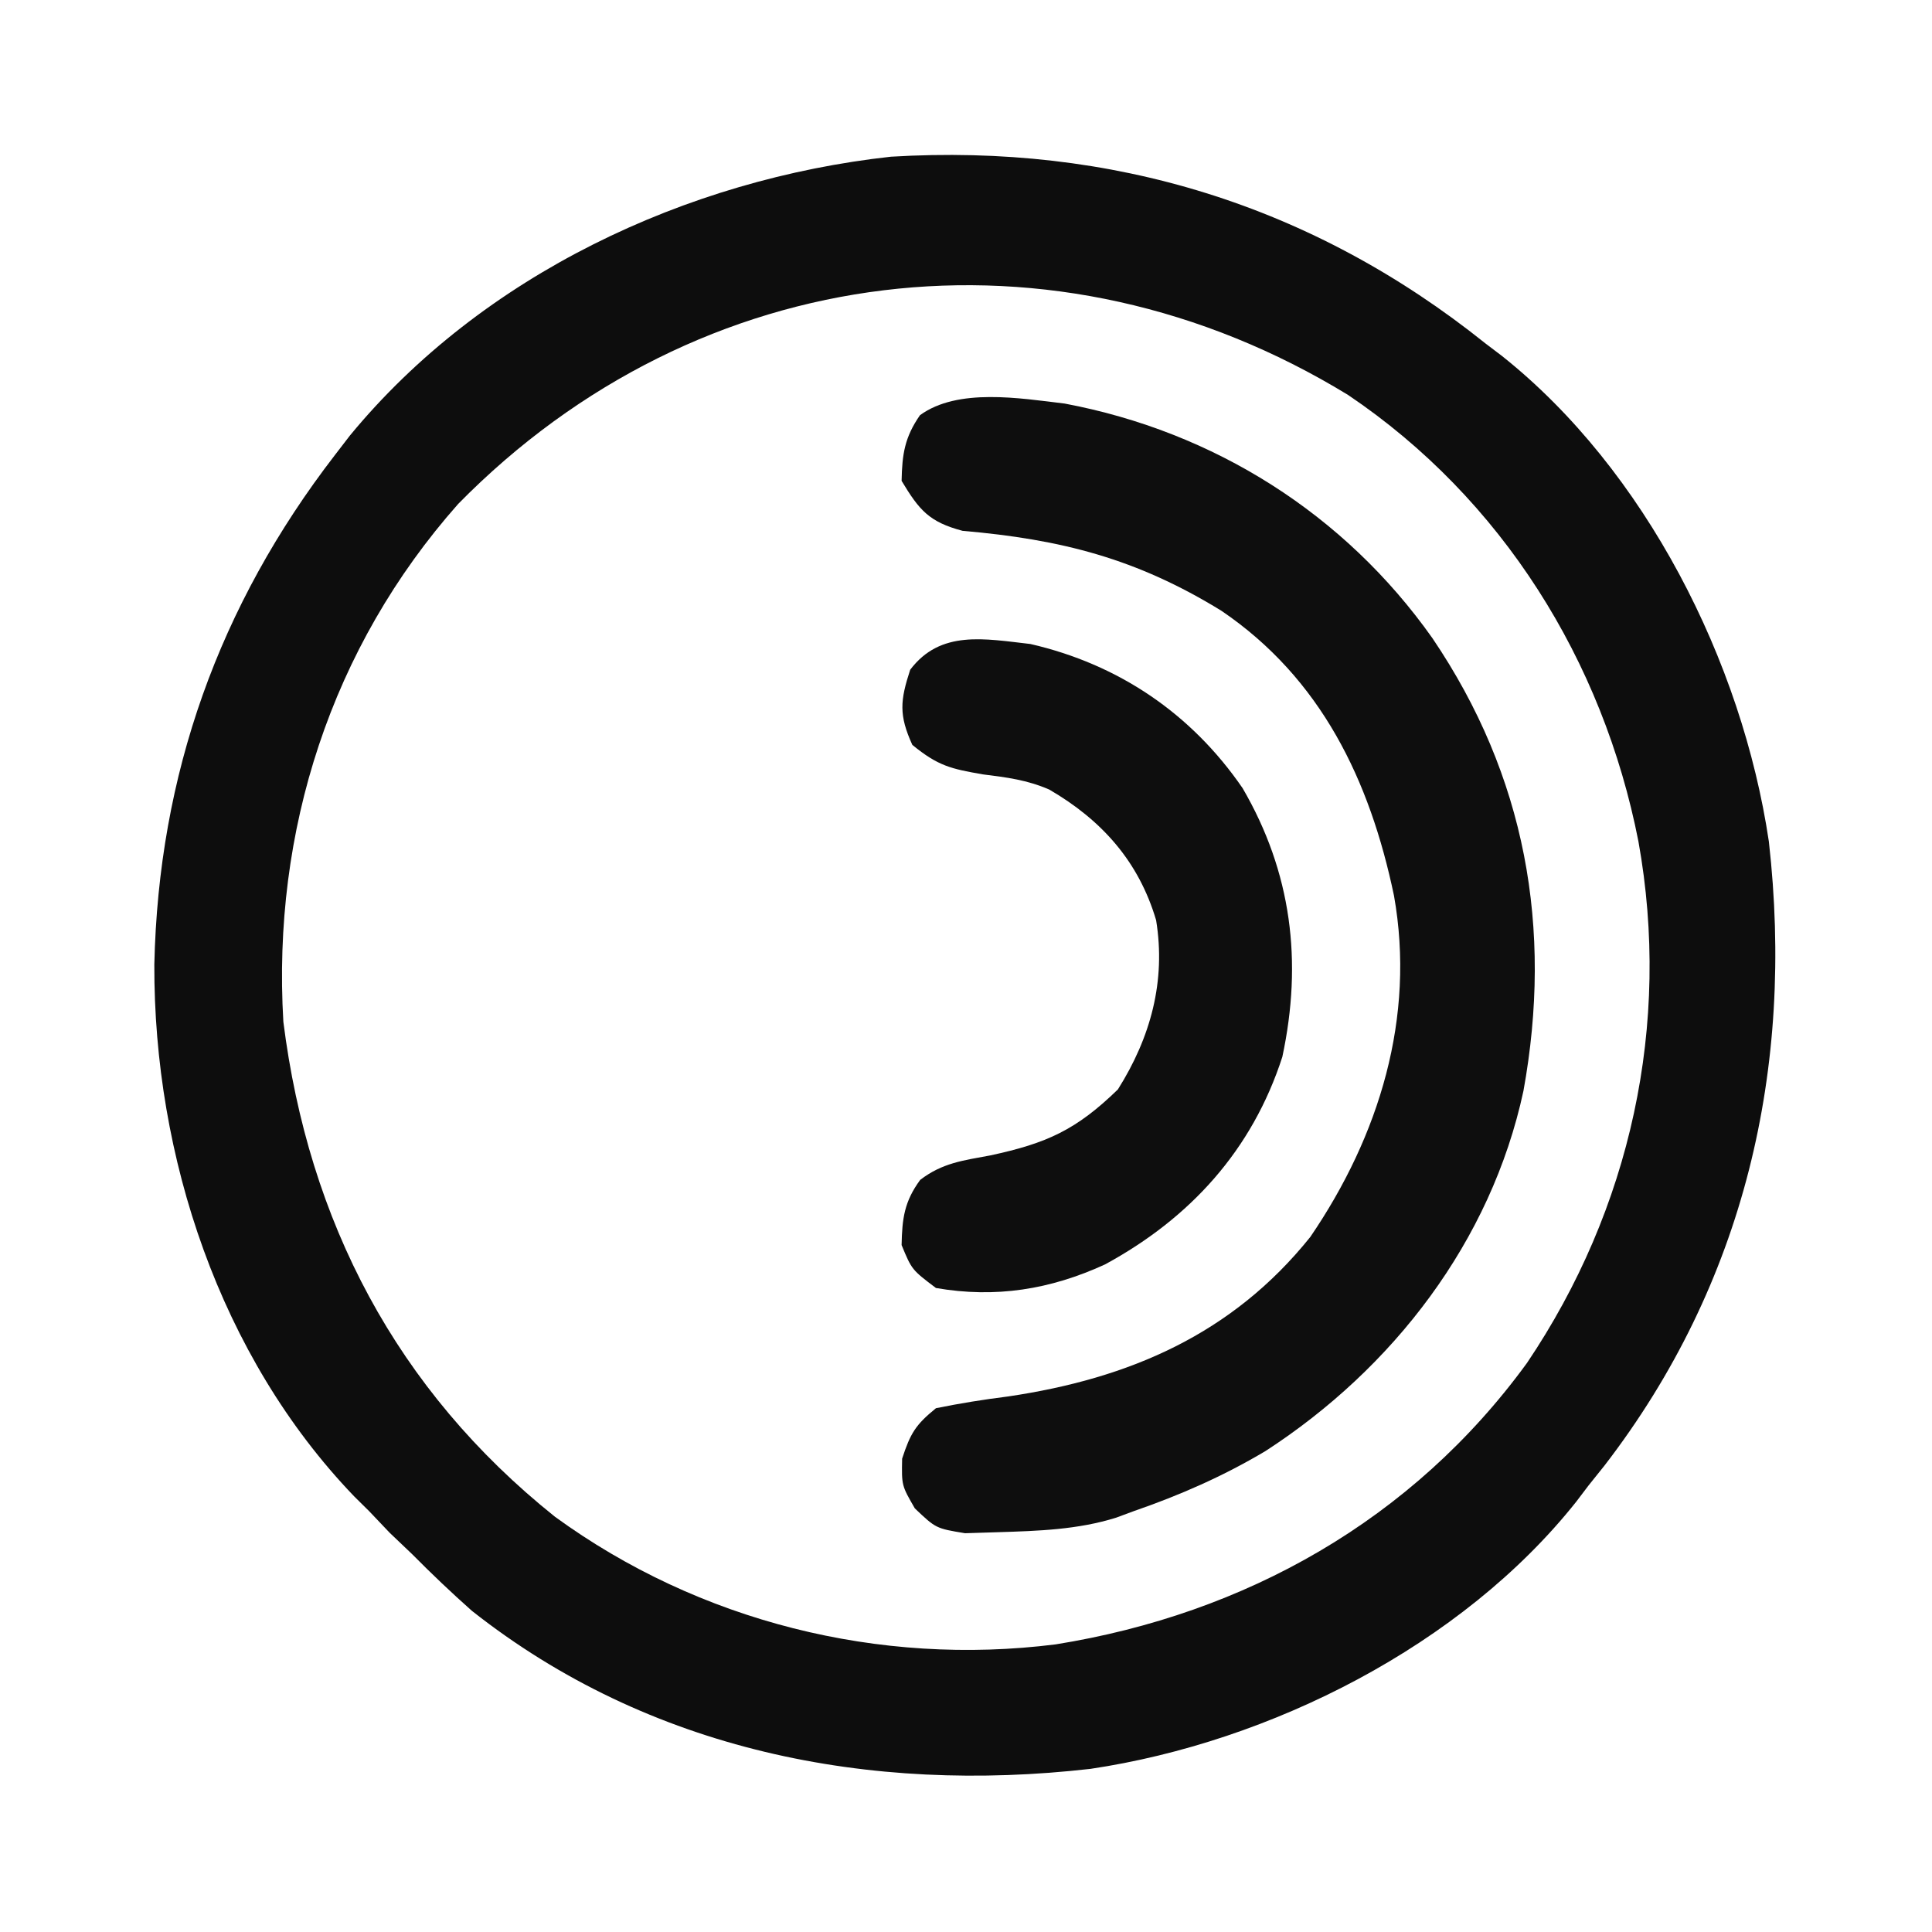
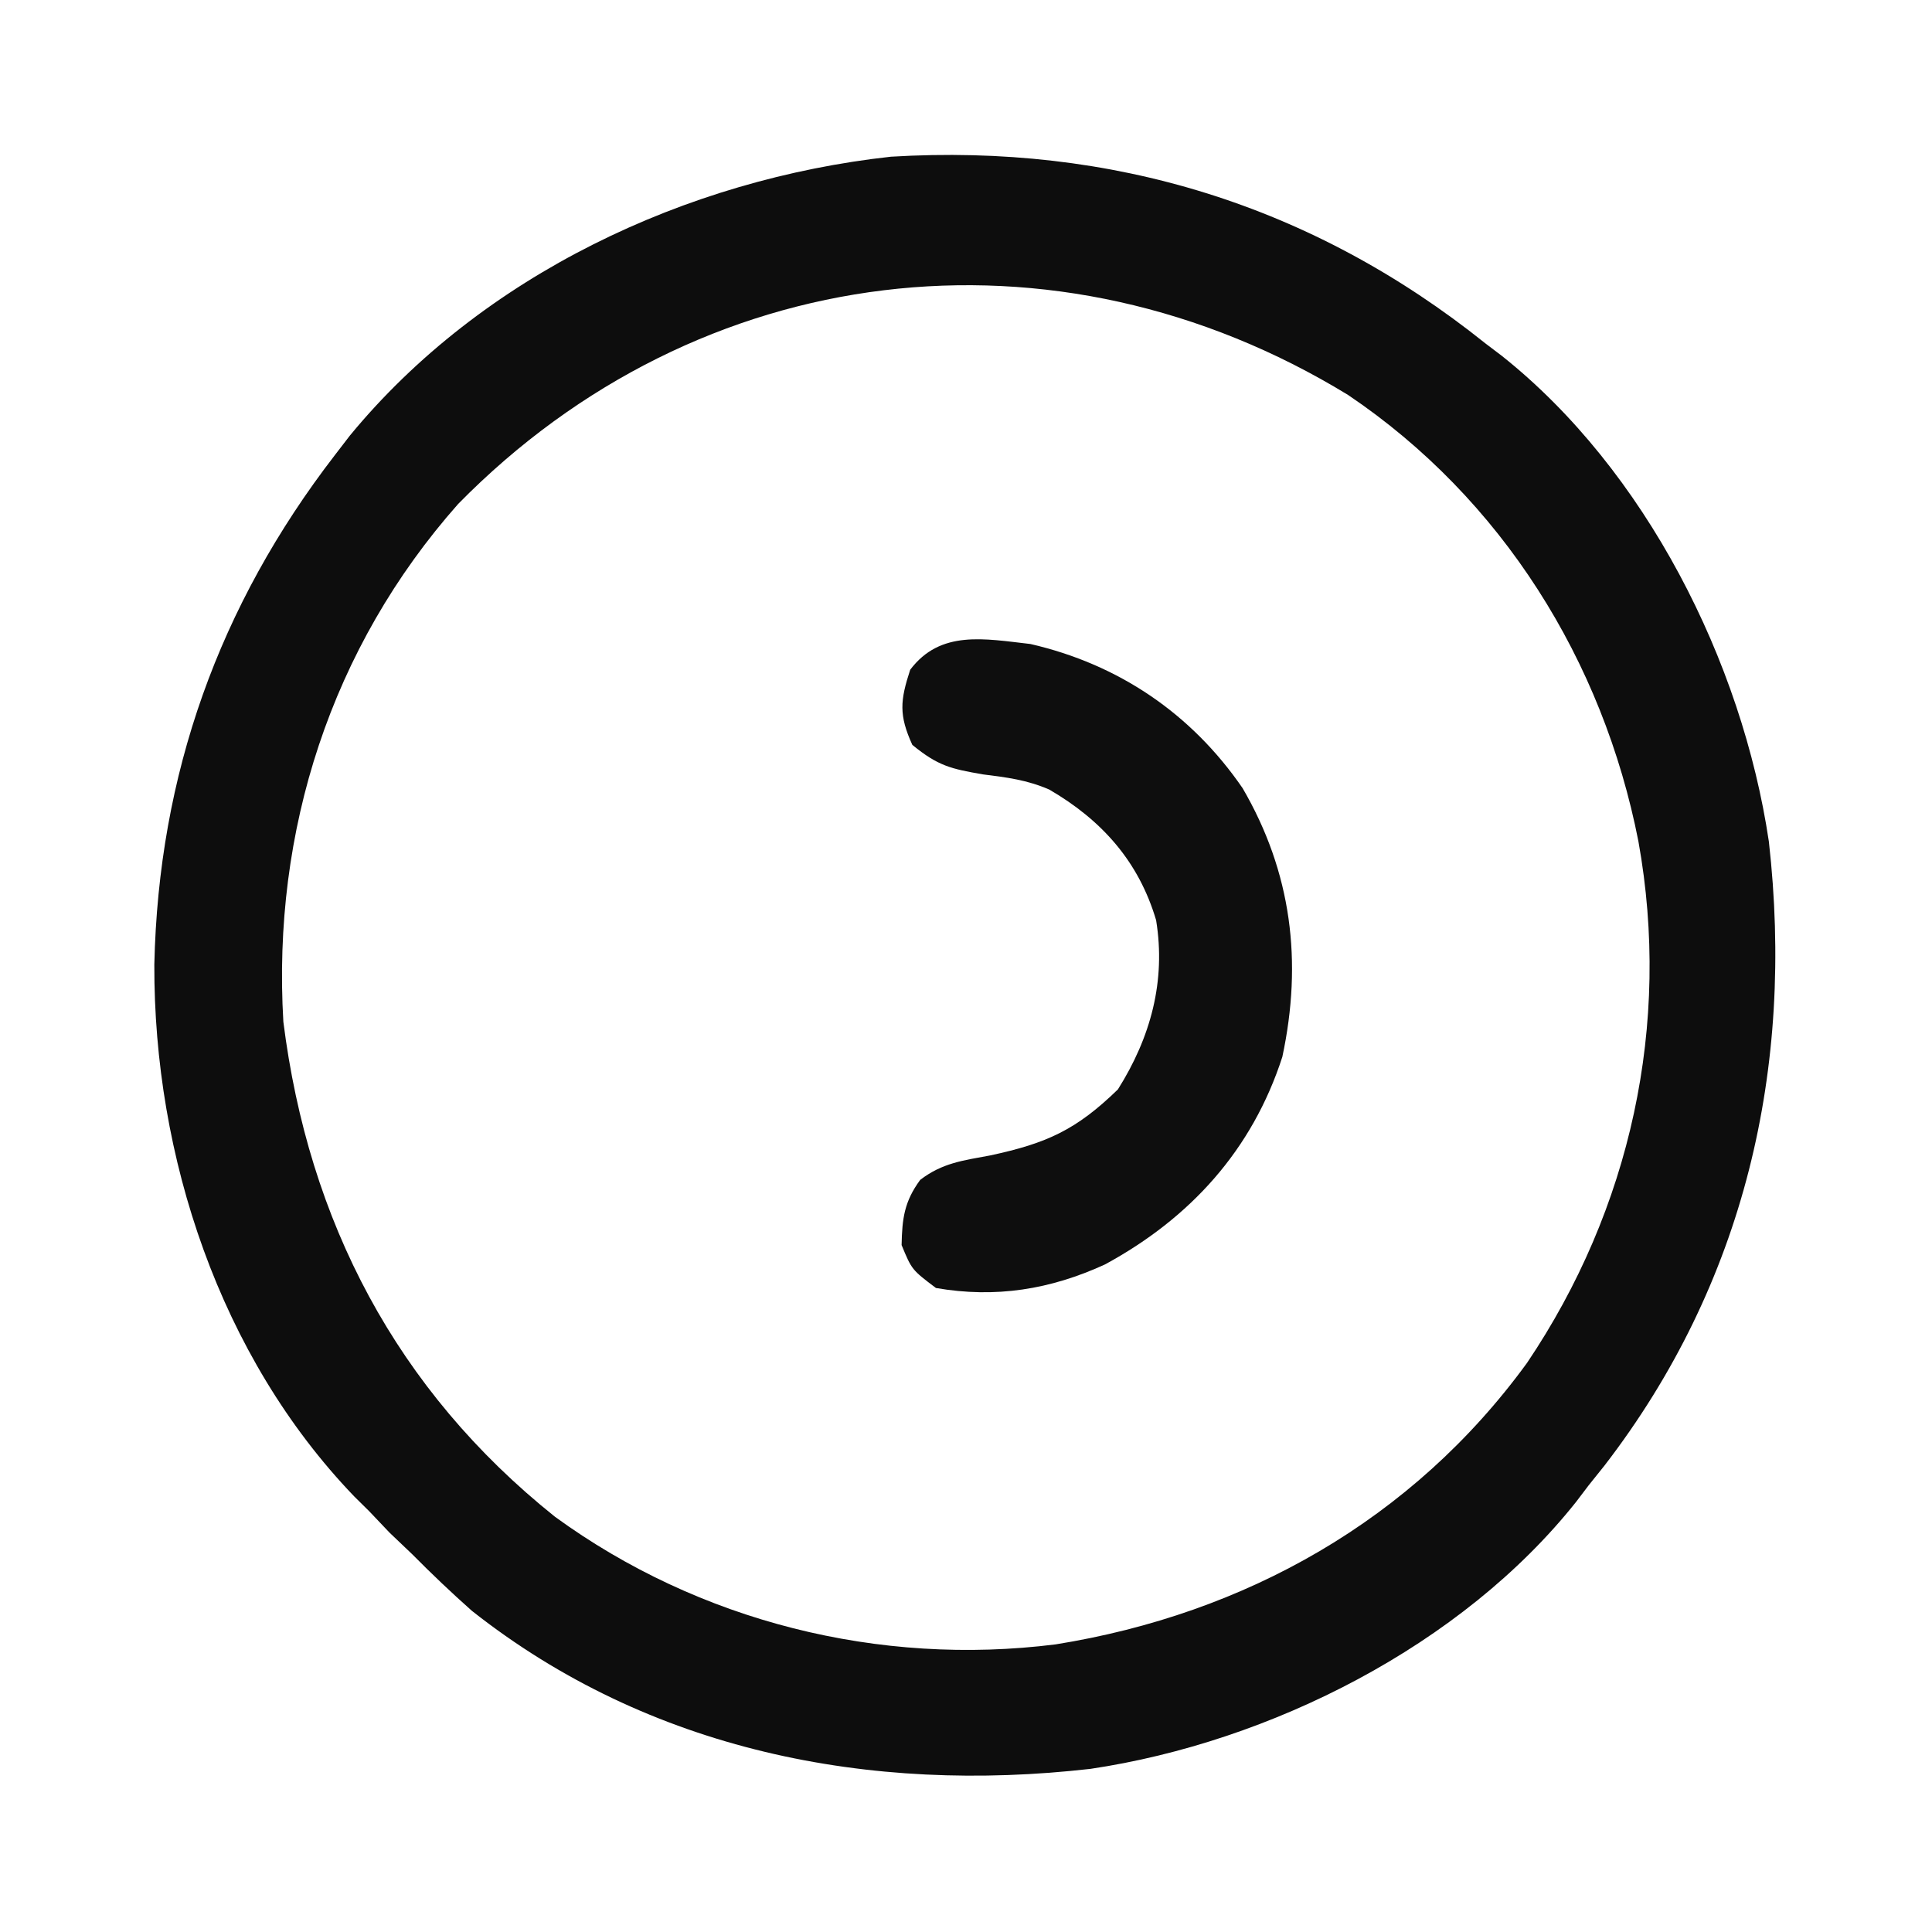
<svg xmlns="http://www.w3.org/2000/svg" version="1.1" width="225" height="225">
  <path d="M0 0 C0.63 0.478 1.261 0.956 1.91 1.449 C18.632 14.743 29.883 37.051 33 58 C35.988 84.383 30.19 109.483 13.855 130.684 C13.243 131.448 12.631 132.212 12 133 C11.522 133.63 11.044 134.261 10.551 134.91 C-2.745 151.634 -25.05 162.879 -46 166 C-71.737 168.937 -97.37 163.919 -118.043 147.598 C-120.444 145.466 -122.742 143.281 -125 141 C-125.866 140.175 -126.733 139.35 -127.625 138.5 C-128.409 137.675 -129.192 136.85 -130 136 C-130.58 135.426 -131.16 134.853 -131.758 134.262 C-147.42 117.954 -155.096 94.665 -155.027 72.34 C-154.541 50.203 -147.506 30.523 -134 13 C-133.425 12.252 -132.85 11.505 -132.258 10.734 C-116.861 -7.978 -93.038 -19.129 -69.25 -21.75 C-43.521 -23.301 -20.145 -16.137 0 0 Z M-119.637 18.684 C-134.438 35.389 -141.317 56.785 -140 79 C-137.073 102.23 -126.831 121.885 -108.363 136.645 C-91.58 148.865 -70.591 154.09 -50.062 151.504 C-27.971 147.961 -8.479 137.013 4.834 118.729 C16.915 100.808 21.641 79.282 17.812 58 C13.692 36.959 1.921 18.081 -16 6 C-50.106 -14.862 -91.567 -9.885 -119.637 18.684 Z " fill="#0D0D0D" transform="translate(173,40)" />
-   <path d="M0 0 C17.386 3.278 32.588 12.85 42.812 27.312 C53.679 43.347 56.861 61.123 53.418 80.056 C49.644 97.592 38.217 112.369 23.379 121.988 C18.441 124.928 13.424 127.124 8 129 C7.34 129.245 6.68 129.49 6 129.742 C1.528 131.149 -3.091 131.292 -7.75 131.438 C-9.024 131.477 -10.297 131.517 -11.609 131.559 C-15 131 -15 131 -17.457 128.668 C-19 126 -19 126 -18.938 122.875 C-17.968 119.903 -17.365 118.927 -15 117 C-12.163 116.424 -9.426 115.985 -6.562 115.625 C7.494 113.544 19.504 108.396 28.594 97.059 C36.647 85.269 40.861 71.459 38.344 57.312 C35.534 43.873 29.86 32.012 18.242 24.129 C8.356 18.048 -0.398 15.815 -11.898 14.82 C-15.8 13.788 -16.943 12.414 -19 9 C-18.938 5.882 -18.643 3.929 -16.859 1.352 C-12.452 -1.852 -5.238 -0.626 0 0 Z " fill="#0E0E0E" transform="translate(124,47)" />
  <path d="M0 0 C10.263 2.362 18.745 8.096 24.715 16.793 C30.419 26.589 31.717 36.975 29.34 48.086 C25.828 58.94 18.618 66.862 8.691 72.254 C2.322 75.179 -4.046 76.206 -11 75 C-13.812 72.875 -13.812 72.875 -15 70 C-14.938 66.893 -14.686 64.937 -12.836 62.41 C-10.264 60.435 -7.86 60.152 -4.688 59.562 C1.925 58.145 5.34 56.584 10.188 51.875 C13.994 45.837 15.798 39.273 14.641 32.168 C12.618 25.324 8.307 20.502 2.191 16.949 C-0.389 15.832 -2.714 15.536 -5.5 15.188 C-9.25 14.541 -10.744 14.209 -13.75 11.75 C-15.328 8.279 -15.174 6.601 -14 3 C-10.474 -1.676 -5.317 -0.601 0 0 Z " fill="#0E0E0E" transform="translate(120,75)" />
</svg>